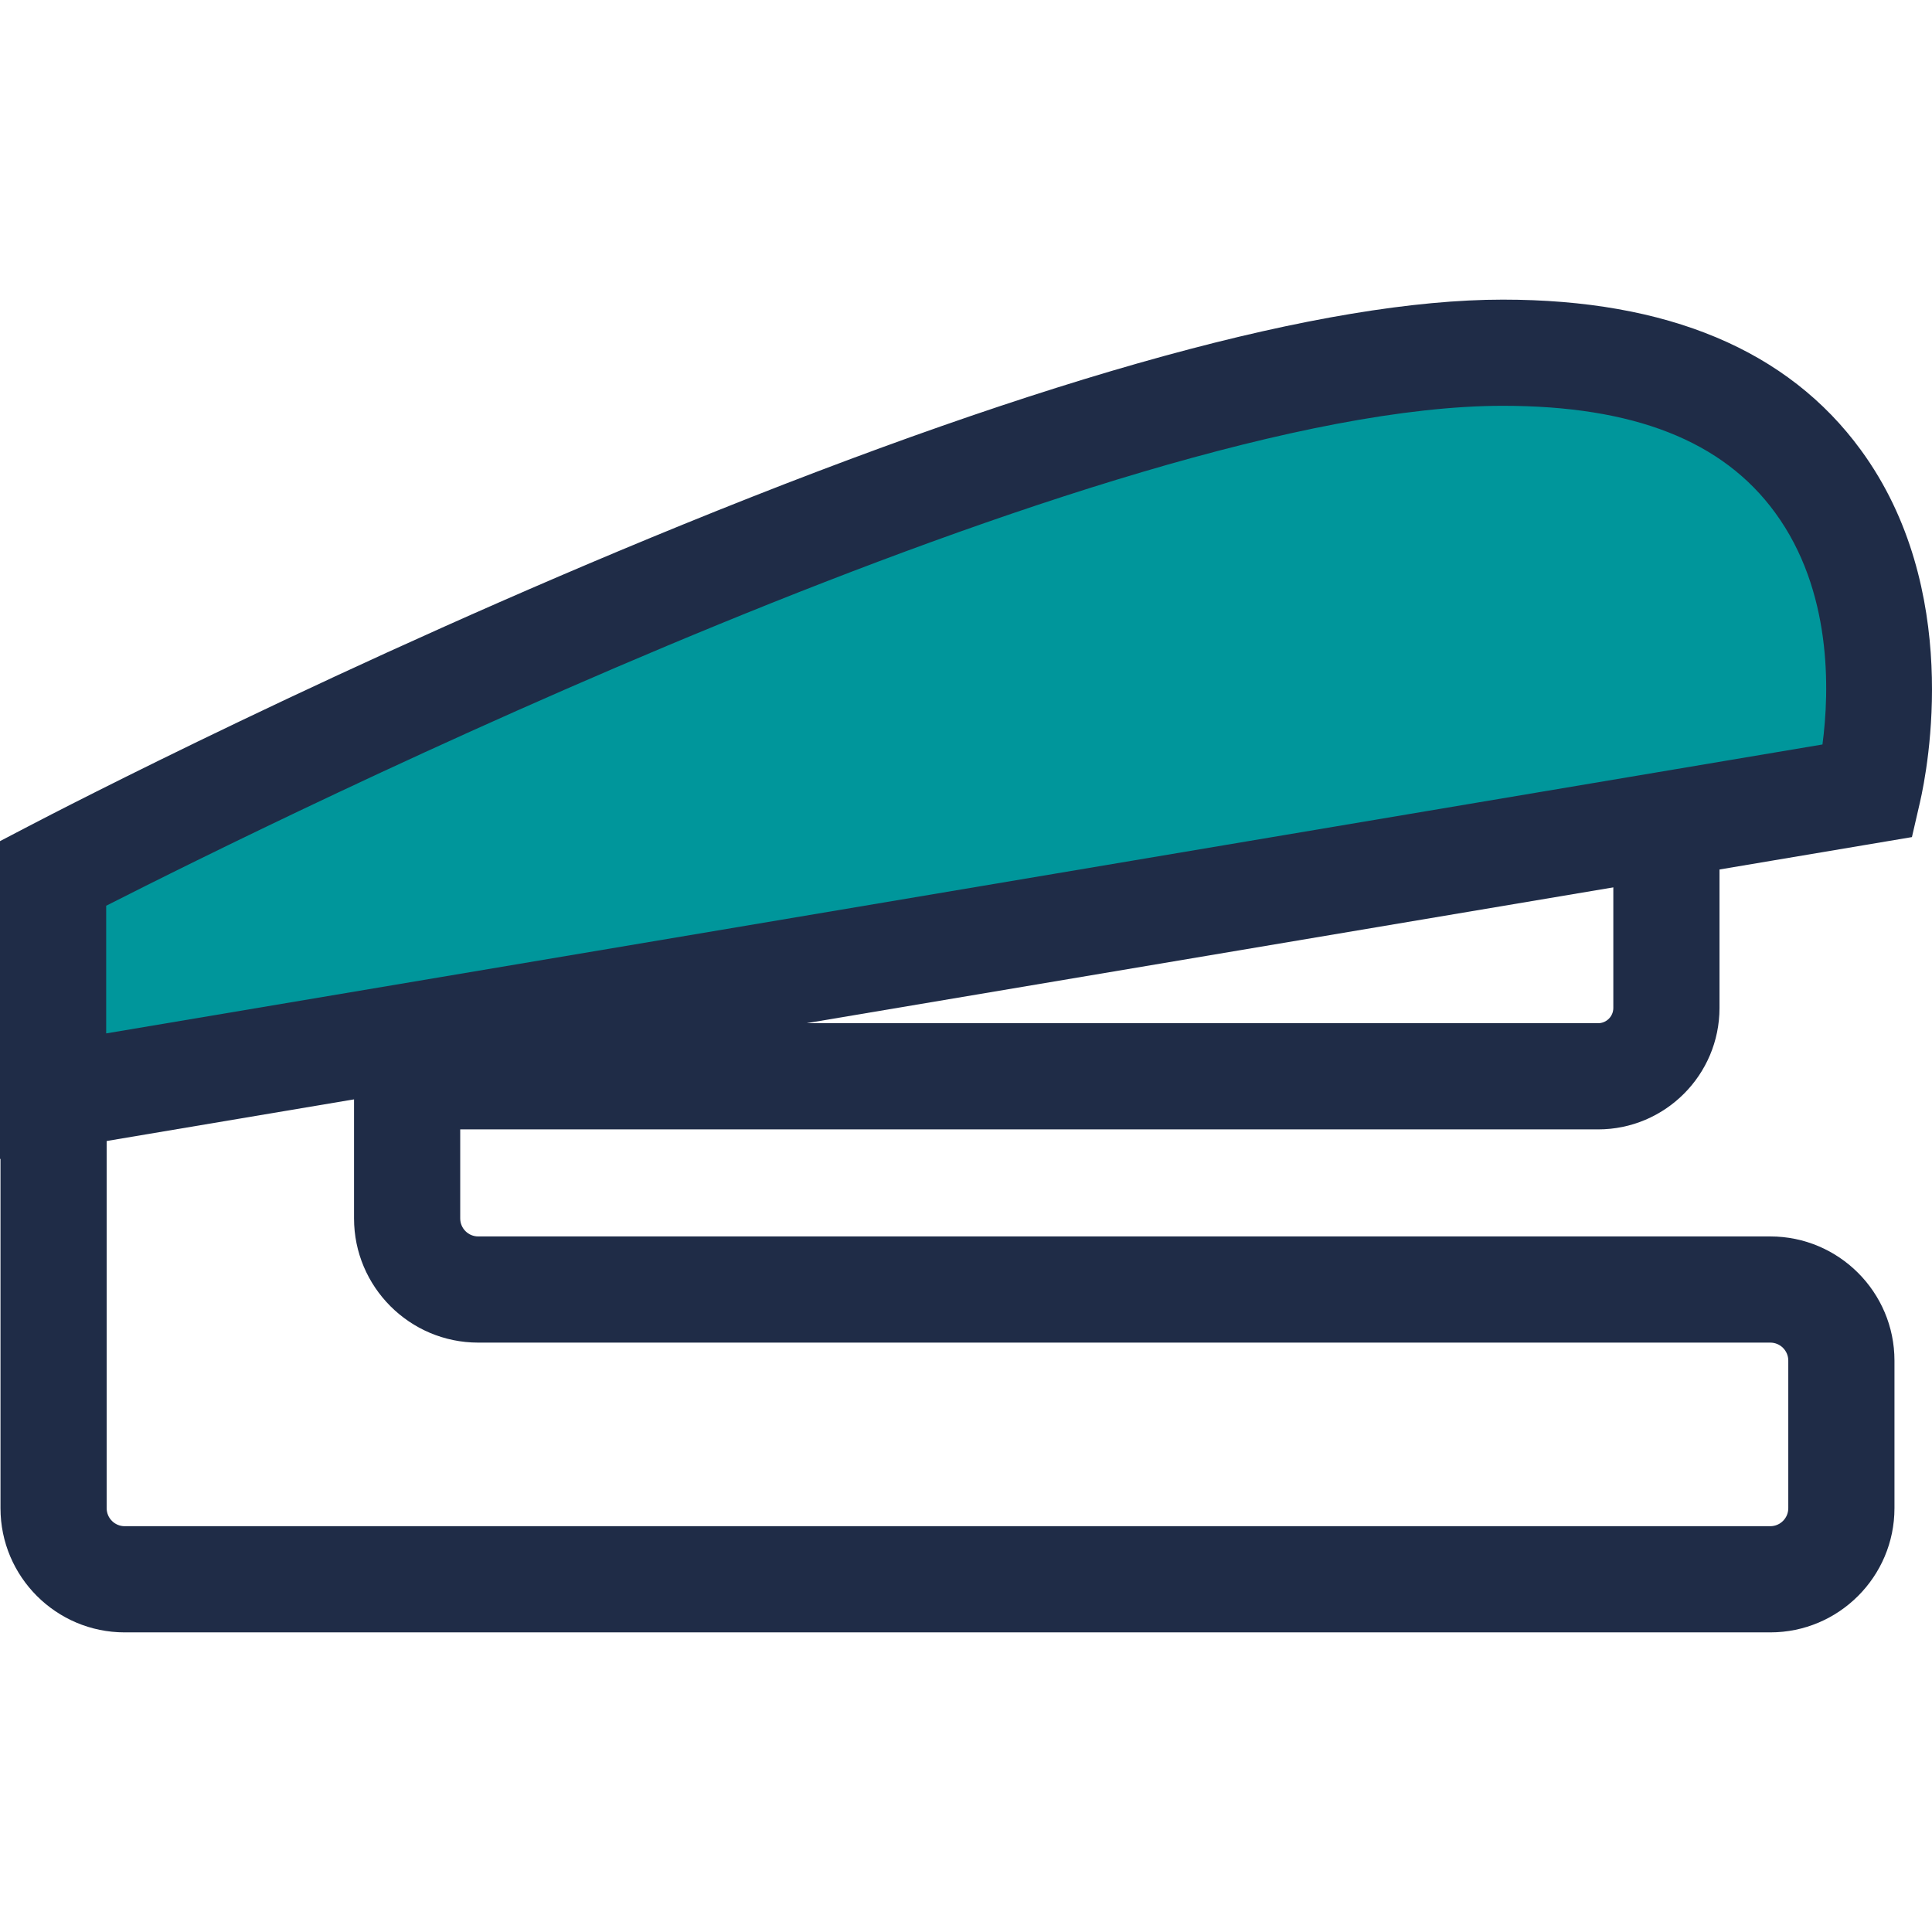
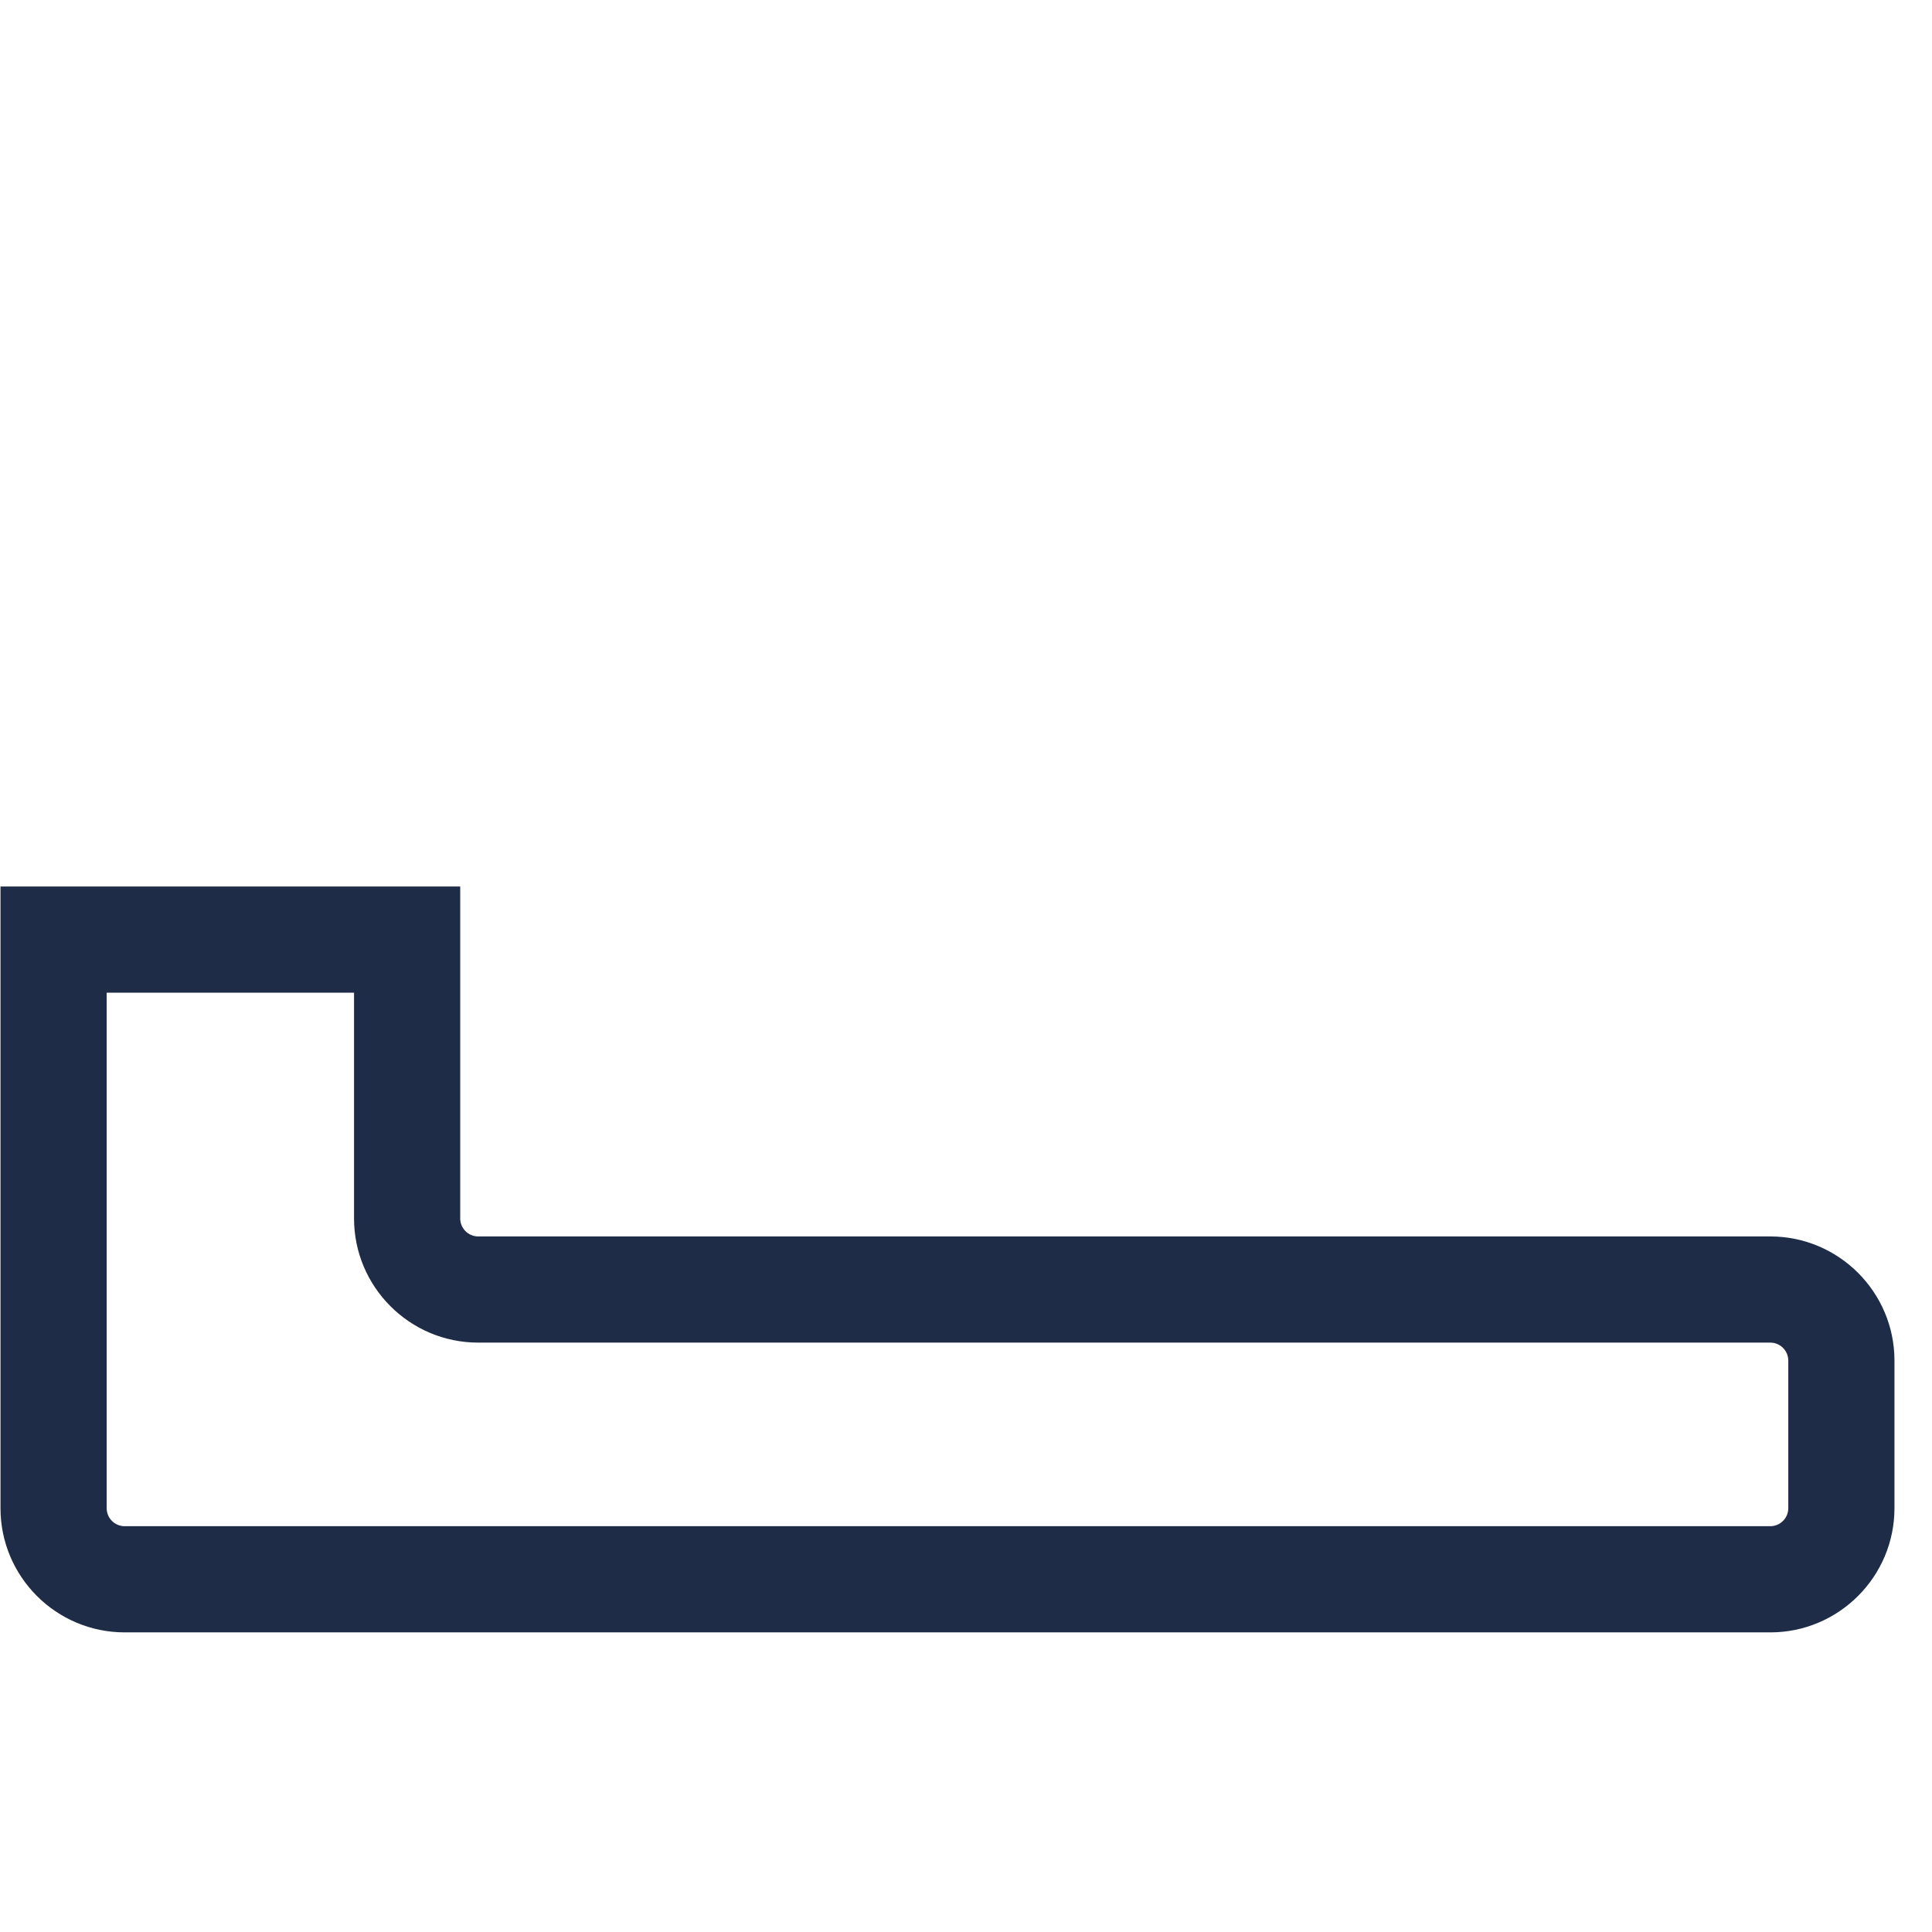
<svg xmlns="http://www.w3.org/2000/svg" height="800px" width="800px" version="1.1" id="Layer_1" viewBox="0 0 363.902 363.902" xml:space="preserve">
  <g id="XMLID_1889_">
    <g id="XMLID_1890_">
-       <path id="XMLID_1891_" style="fill:#1F2C47;" d="M301.005,212.727H78.354v-71.489h245.523v48.616    C323.878,202.467,313.617,212.727,301.005,212.727z M98.354,192.727h202.65c1.584,0,2.873-1.289,2.873-2.873v-28.616H98.354    V192.727z" />
-     </g>
+       </g>
    <g id="XMLID_1894_">
      <path id="XMLID_1895_" style="fill:#1F2C47;" d="M333.443,307.467H23.479c-12.896,0-23.387-10.491-23.387-23.387V166.982h86.593    v62.52c0,1.867,1.52,3.387,3.387,3.387h243.372c12.896,0,23.388,10.491,23.388,23.387v27.805    C356.831,296.976,346.34,307.467,333.443,307.467z M20.092,186.982v97.098c0,1.867,1.52,3.387,3.387,3.387h309.965    c1.868,0,3.388-1.52,3.388-3.387v-27.805c0-1.867-1.52-3.387-3.388-3.387H90.071c-12.896,0-23.387-10.491-23.387-23.387v-42.52    L20.092,186.982L20.092,186.982z" />
    </g>
    <g id="XMLID_1898_">
-       <path id="XMLID_35_" style="fill:#00969B;" d="M10,164.491c38-19.851,197.674-98.056,273.068-98.056    c28.08,0,47.62,8.152,59.348,24.209c15.055,20.564,11.941,47.529,9.463,58.273L10,206.47V164.491z" />
-       <path id="XMLID_1899_" style="fill:#1F2C47;" d="M0,218.295v-59.862l5.37-2.805c5.888-3.076,59.376-30.805,123.369-56.87    c68.947-28.083,120.871-42.322,154.329-42.322c31.019,0,53.703,9.524,67.423,28.31c19.146,26.152,12.632,59.917,11.132,66.42    l-1.501,6.505L0,218.295z M20,170.601v24.046l323.272-54.421c1.338-10.152,1.858-28.944-8.926-43.675    c-9.888-13.538-26.659-20.115-51.278-20.115C209.005,76.435,51.1,154.792,20,170.601z" />
-     </g>
+       </g>
  </g>
</svg>